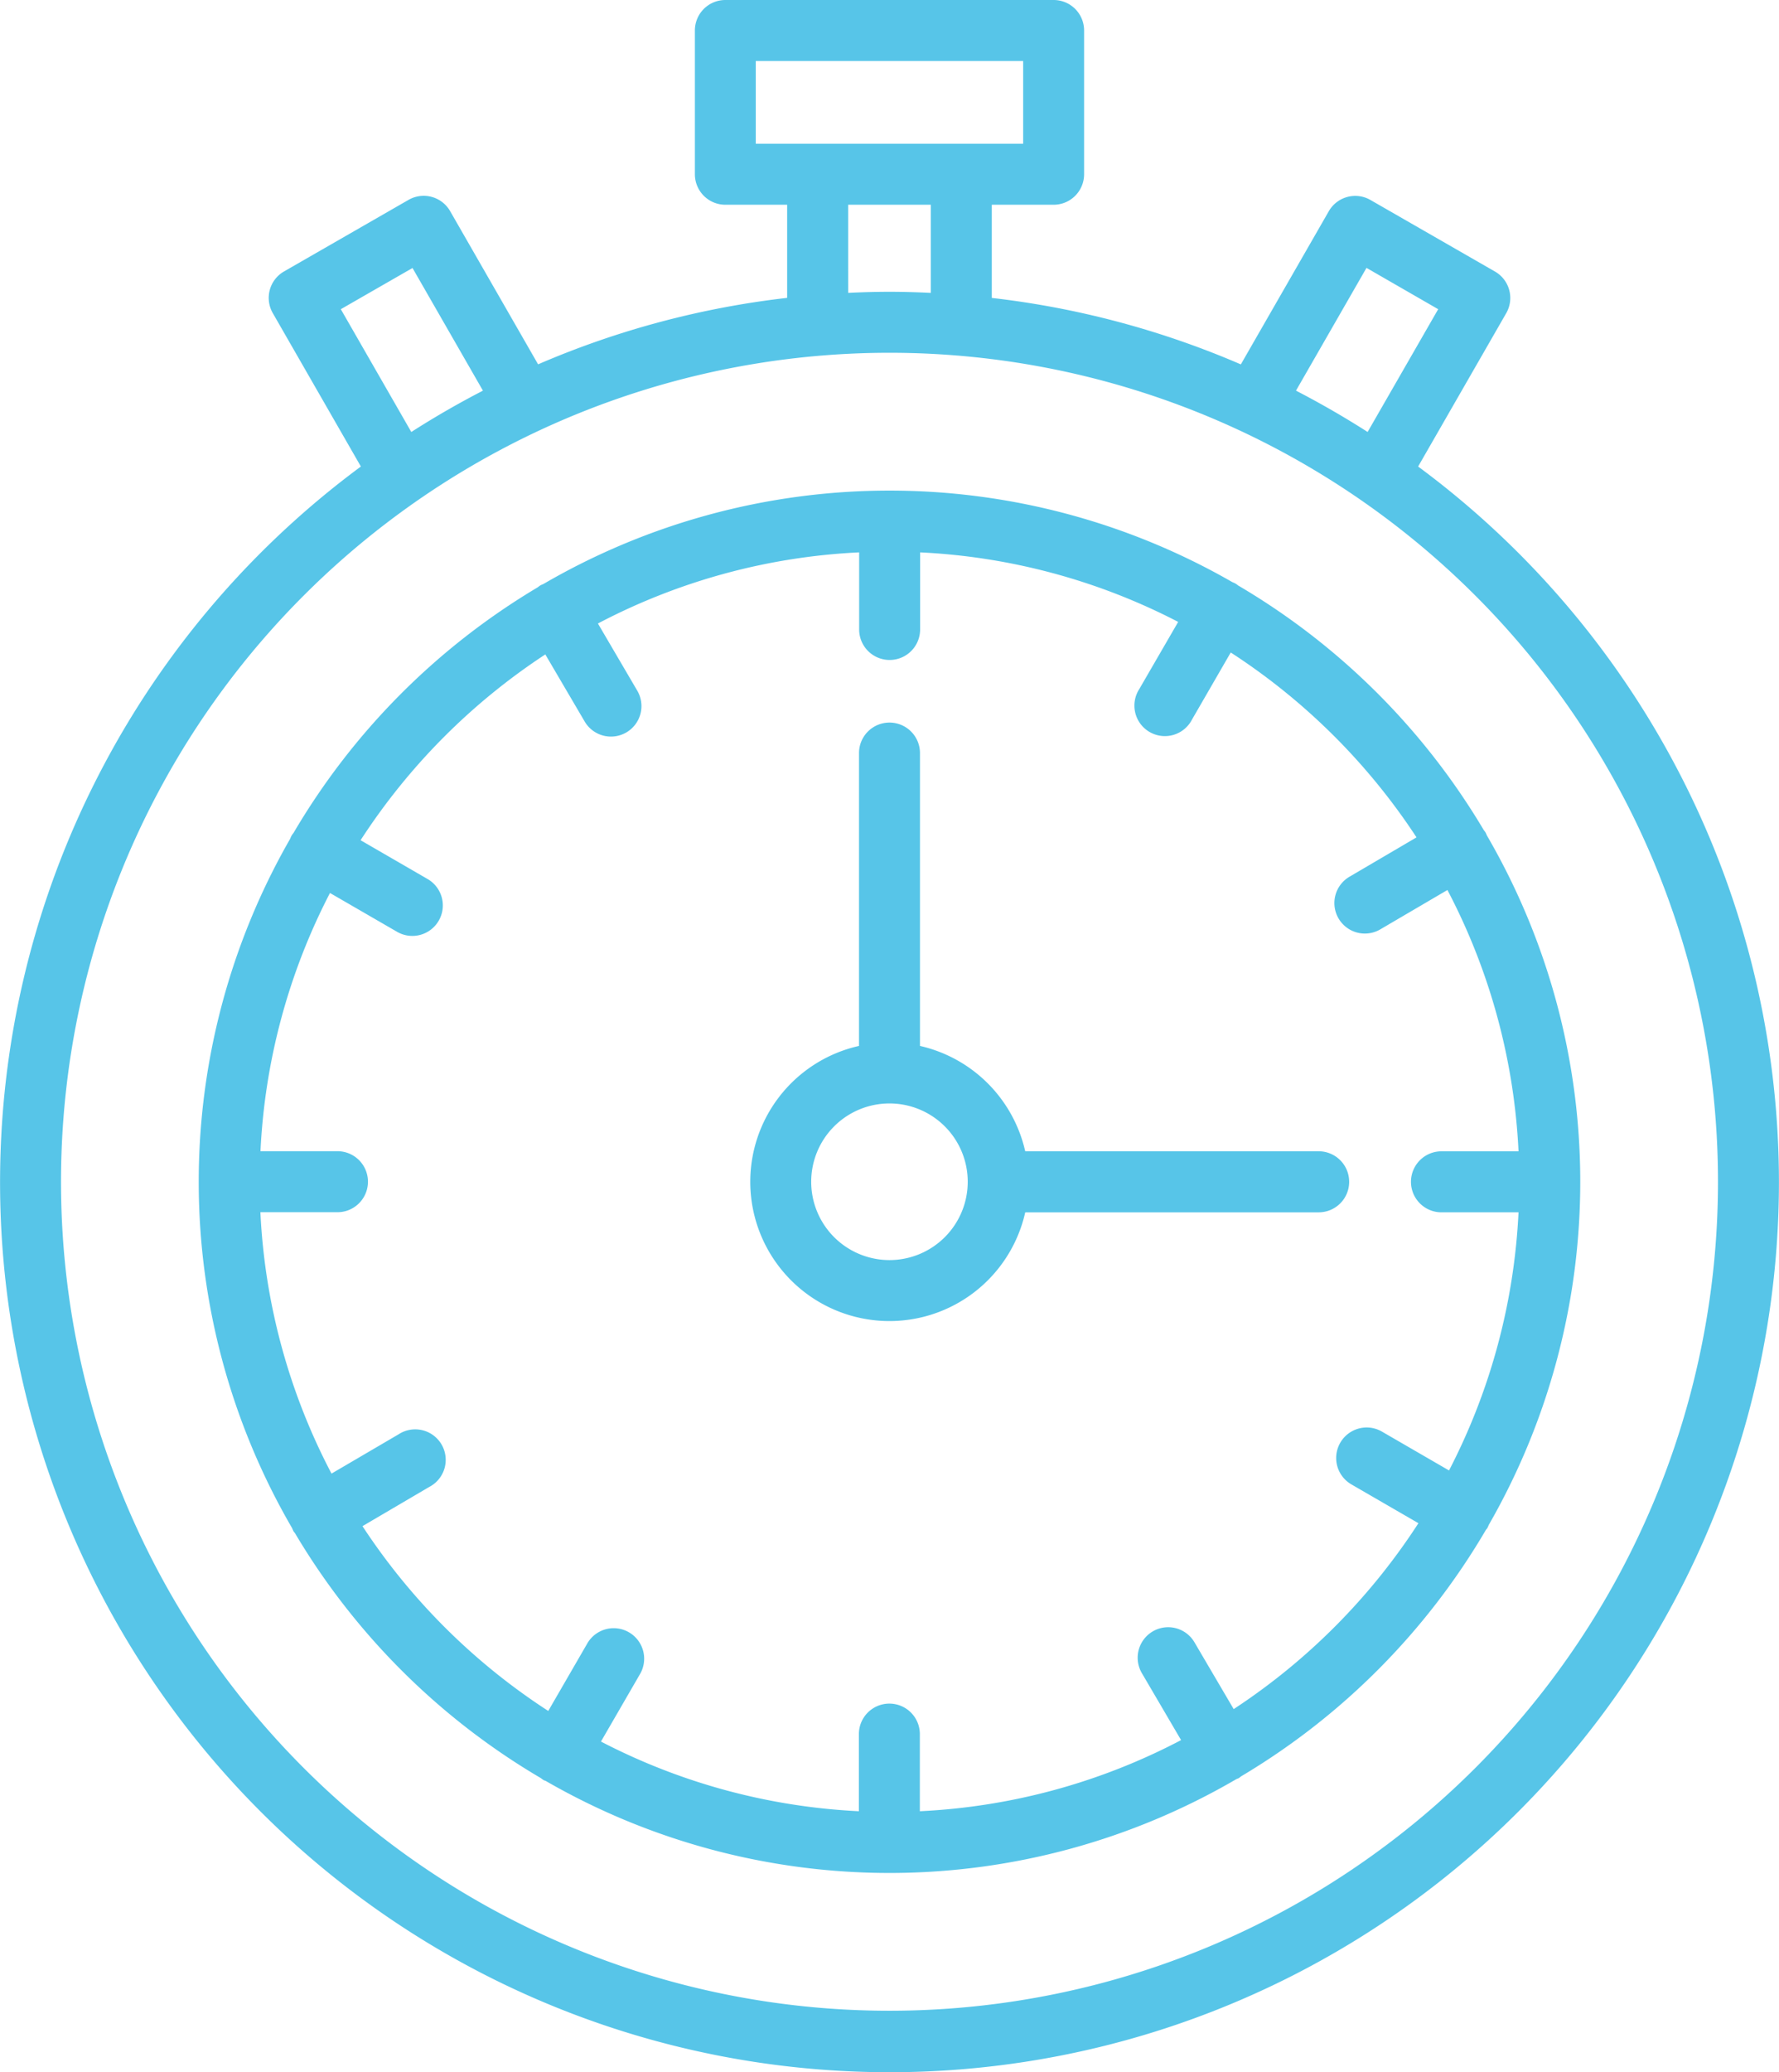
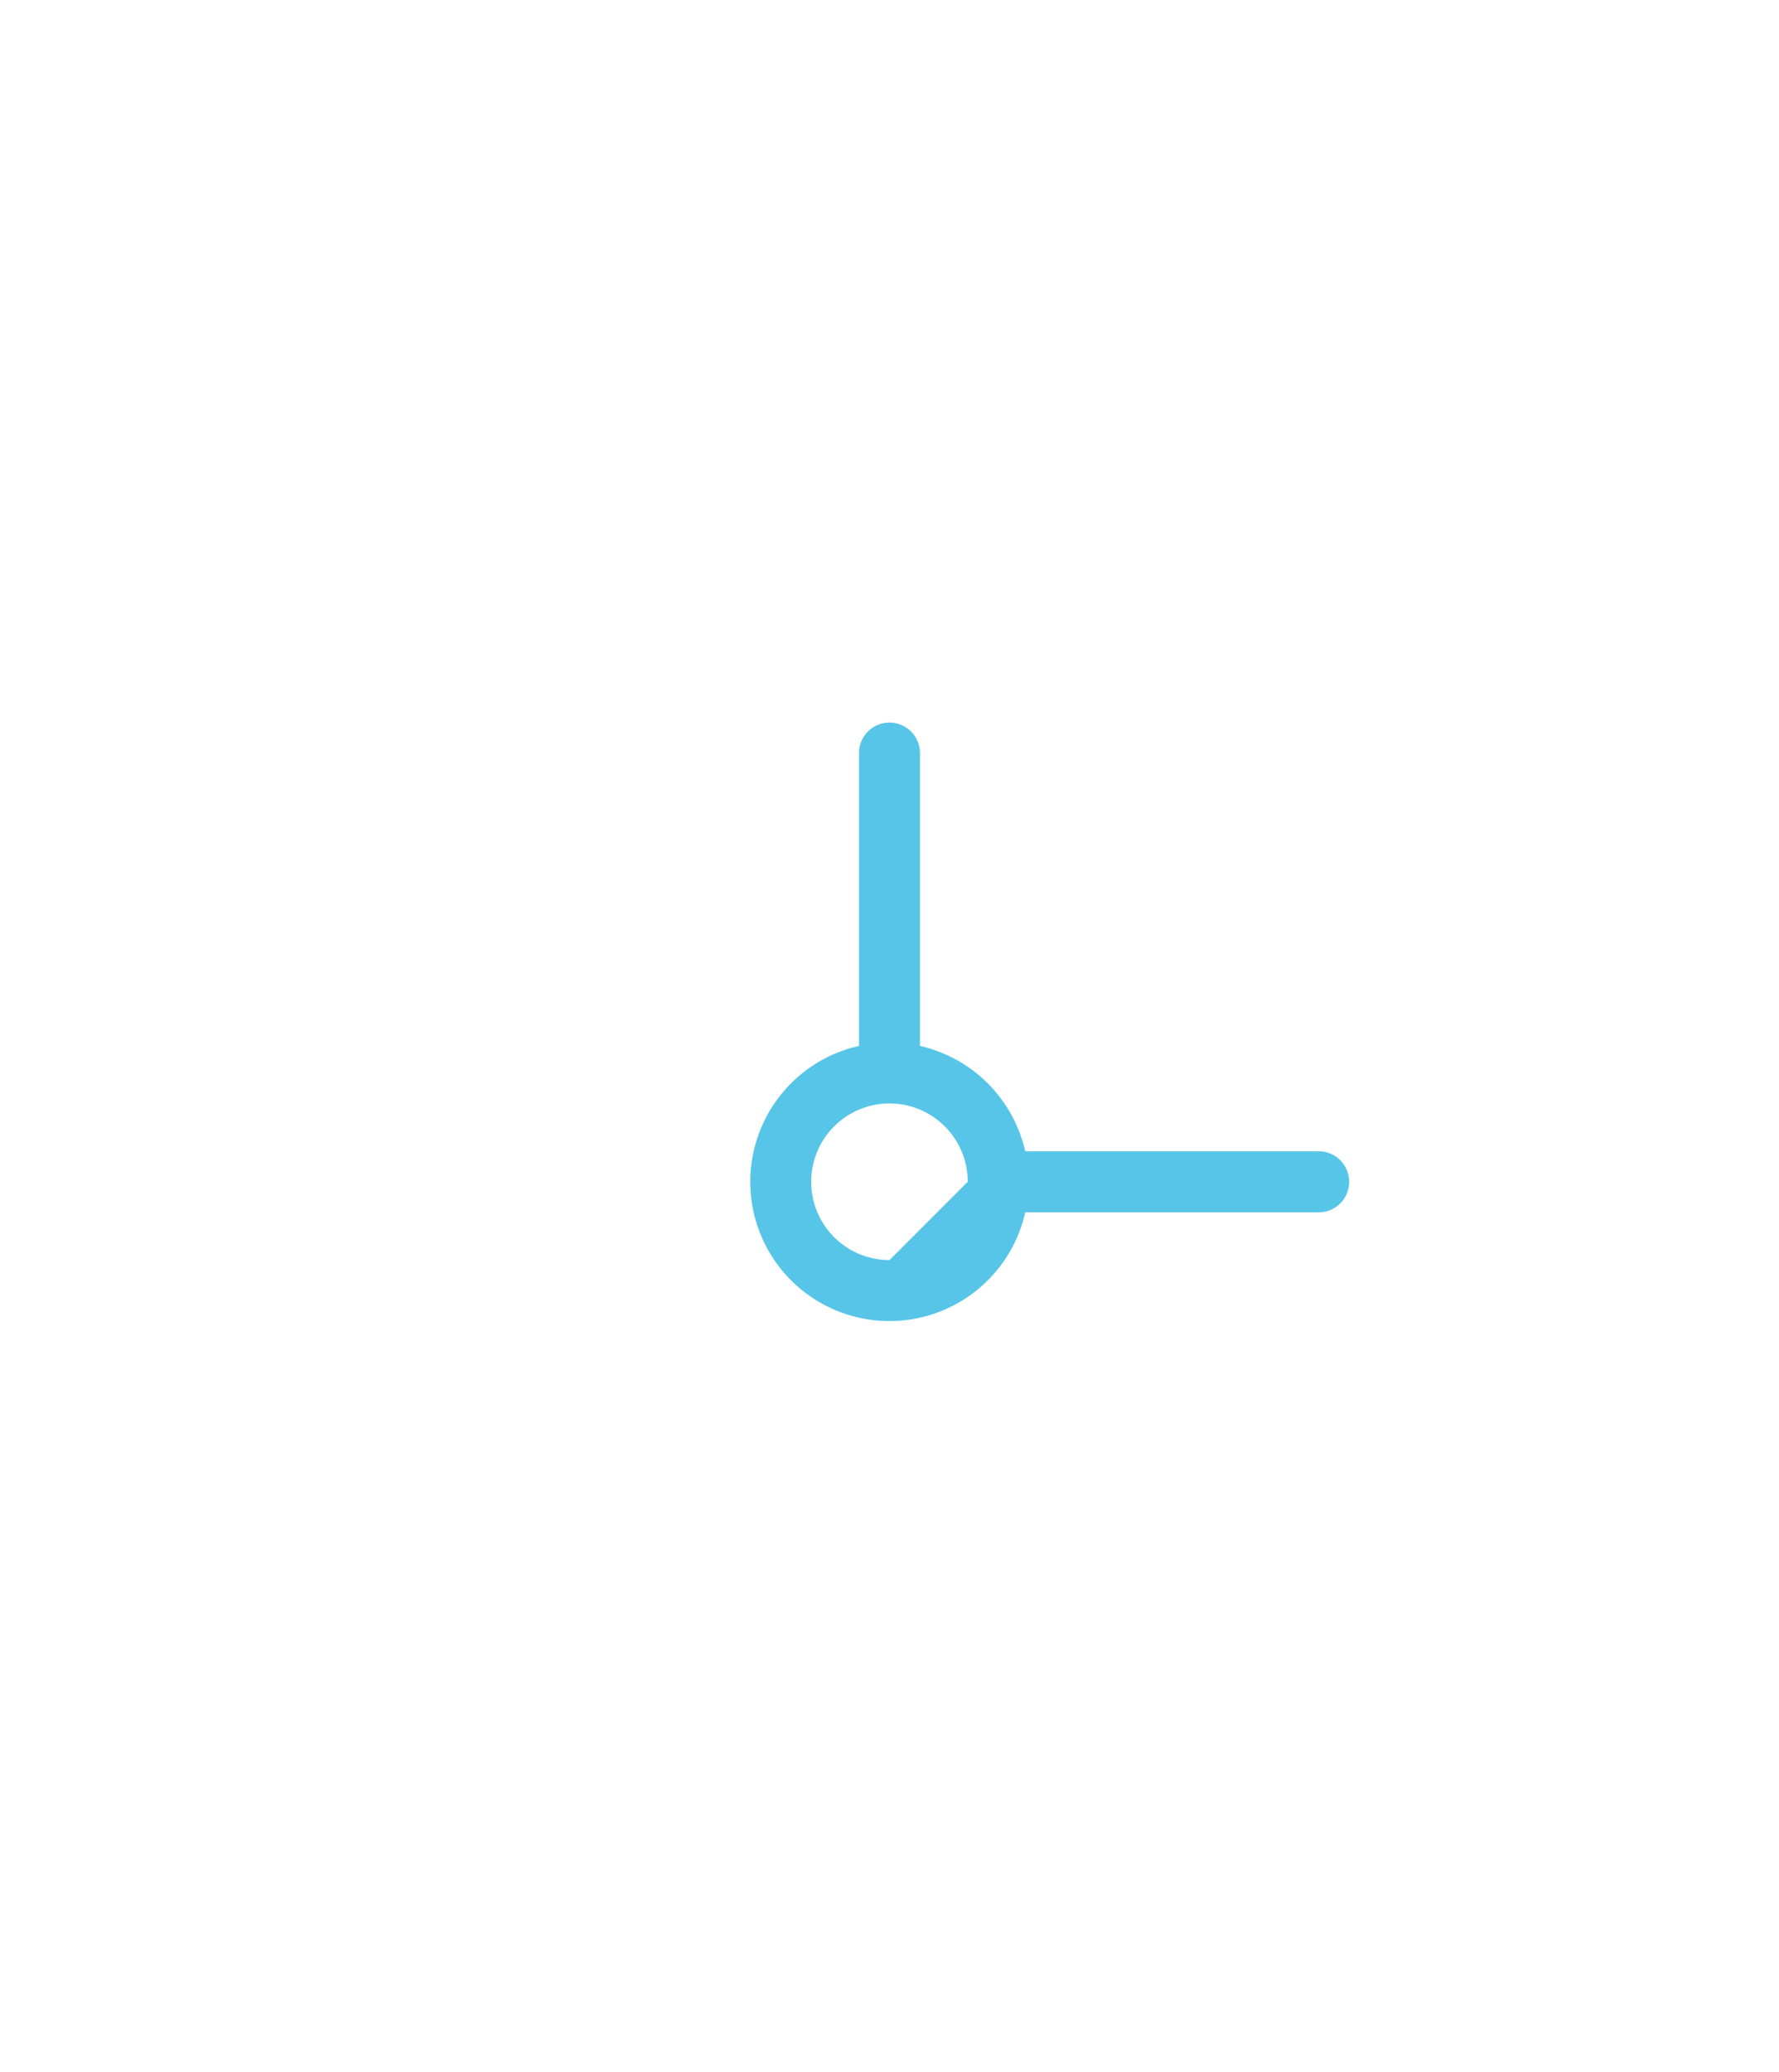
<svg xmlns="http://www.w3.org/2000/svg" width="113.396" height="132.009" viewBox="0 0 113.396 132.009">
  <defs>
    <style>.a{fill:#57c5e8;}</style>
  </defs>
  <g transform="translate(-12.926 -4.557)">
-     <path class="a" d="M103.319,34.277l5.616-9.769a1.943,1.943,0,0,0-.716-2.652l-7.941-4.561a1.943,1.943,0,0,0-2.652.717L92.019,27.77a56.241,56.241,0,0,0-15.875-4.234V17.6h3.941a1.943,1.943,0,0,0,1.943-1.943V6.5a1.942,1.942,0,0,0-1.943-1.943H59.162A1.942,1.942,0,0,0,57.219,6.5v9.156A1.943,1.943,0,0,0,59.162,17.6H63.1v5.932a56.241,56.241,0,0,0-15.875,4.234l-5.607-9.759a1.942,1.942,0,0,0-2.652-.717L31.029,21.85a1.943,1.943,0,0,0-.716,2.652l5.616,9.774a56.694,56.694,0,1,0,67.39,0Zm-3.291-12.655,4.57,2.632L100.1,32.075q-2.22-1.419-4.566-2.633ZM61.1,8.442H78.143v5.271H61.1ZM66.988,17.6h5.271v5.614c-.874-.041-1.747-.069-2.635-.069s-1.762.027-2.635.068ZM34.65,24.254l4.57-2.625,4.489,7.814q-2.348,1.212-4.566,2.633ZM69.624,132.648a52.809,52.809,0,1,1,52.809-52.809,52.809,52.809,0,0,1-52.809,52.809Z" transform="translate(0)" />
-     <path class="a" d="M106.564,98.6a43.871,43.871,0,0,0-.12-43.924,1.8,1.8,0,0,0-.089-.194,1.858,1.858,0,0,0-.111-.15A44.34,44.34,0,0,0,90.585,38.751a1.683,1.683,0,0,0-.167-.121,1.785,1.785,0,0,0-.194-.087,43.867,43.867,0,0,0-43.921.119,1.978,1.978,0,0,0-.2.091,1.794,1.794,0,0,0-.148.111,44.35,44.35,0,0,0-15.58,15.659,1.05,1.05,0,0,0-.206.36,43.869,43.869,0,0,0,.12,43.922,1.923,1.923,0,0,0,.089.2c.024.042.061.073.088.111a44.339,44.339,0,0,0,15.678,15.613,1.9,1.9,0,0,0,.17.123c.049.028.1.039.152.063a43.878,43.878,0,0,0,44.016-.125c.048-.023.1-.033.145-.061a1.657,1.657,0,0,0,.148-.111,44.349,44.349,0,0,0,15.606-15.7c.03-.043.068-.075.094-.122a1.6,1.6,0,0,0,.088-.194ZM90.306,110.332l-2.5-4.255a1.943,1.943,0,1,0-3.353,1.965l2.5,4.265a39.853,39.853,0,0,1-16.652,4.531v-4.957a1.943,1.943,0,0,0-3.885,0v4.957A39.843,39.843,0,0,1,49.975,112.4l2.476-4.277a1.943,1.943,0,1,0-3.363-1.946l-2.472,4.273A40.456,40.456,0,0,1,34.774,98.678l4.259-2.5A1.943,1.943,0,1,0,37.07,92.83L32.8,95.33a39.853,39.853,0,0,1-4.533-16.652h4.957a1.943,1.943,0,0,0,0-3.885H28.272a39.853,39.853,0,0,1,4.43-16.45l4.278,2.474a1.942,1.942,0,1,0,1.945-3.363l-4.272-2.472A40.452,40.452,0,0,1,46.428,43.146l2.5,4.259a1.943,1.943,0,1,0,3.353-1.964l-2.5-4.265a39.833,39.833,0,0,1,16.652-4.531V41.6a1.943,1.943,0,0,0,3.885,0V36.645a39.853,39.853,0,0,1,16.45,4.429l-2.48,4.279A1.943,1.943,0,1,0,87.646,47.3l2.472-4.277A40.456,40.456,0,0,1,101.96,54.8L97.7,57.3a1.943,1.943,0,1,0,1.964,3.353l4.266-2.5A39.871,39.871,0,0,1,108.462,74.8h-4.957a1.943,1.943,0,0,0,0,3.885h4.957a39.853,39.853,0,0,1-4.43,16.445l-4.277-2.476a1.943,1.943,0,0,0-1.946,3.364l4.272,2.472A40.449,40.449,0,0,1,90.306,110.332Z" transform="translate(1.257 3.1)" />
-     <path class="a" d="M94.18,75.279a1.943,1.943,0,0,0-1.943-1.943H73.532a8.9,8.9,0,0,0-6.709-6.711v-18.7a1.943,1.943,0,0,0-3.885,0v18.7a8.871,8.871,0,1,0,10.595,10.6H92.238a1.944,1.944,0,0,0,1.943-1.943Zm-29.3,4.988a4.989,4.989,0,1,1,4.988-4.988A4.989,4.989,0,0,1,64.88,80.267Z" transform="translate(4.743 4.561)" />
+     <path class="a" d="M94.18,75.279a1.943,1.943,0,0,0-1.943-1.943H73.532a8.9,8.9,0,0,0-6.709-6.711v-18.7a1.943,1.943,0,0,0-3.885,0v18.7a8.871,8.871,0,1,0,10.595,10.6H92.238a1.944,1.944,0,0,0,1.943-1.943Zm-29.3,4.988a4.989,4.989,0,1,1,4.988-4.988Z" transform="translate(4.743 4.561)" />
  </g>
</svg>